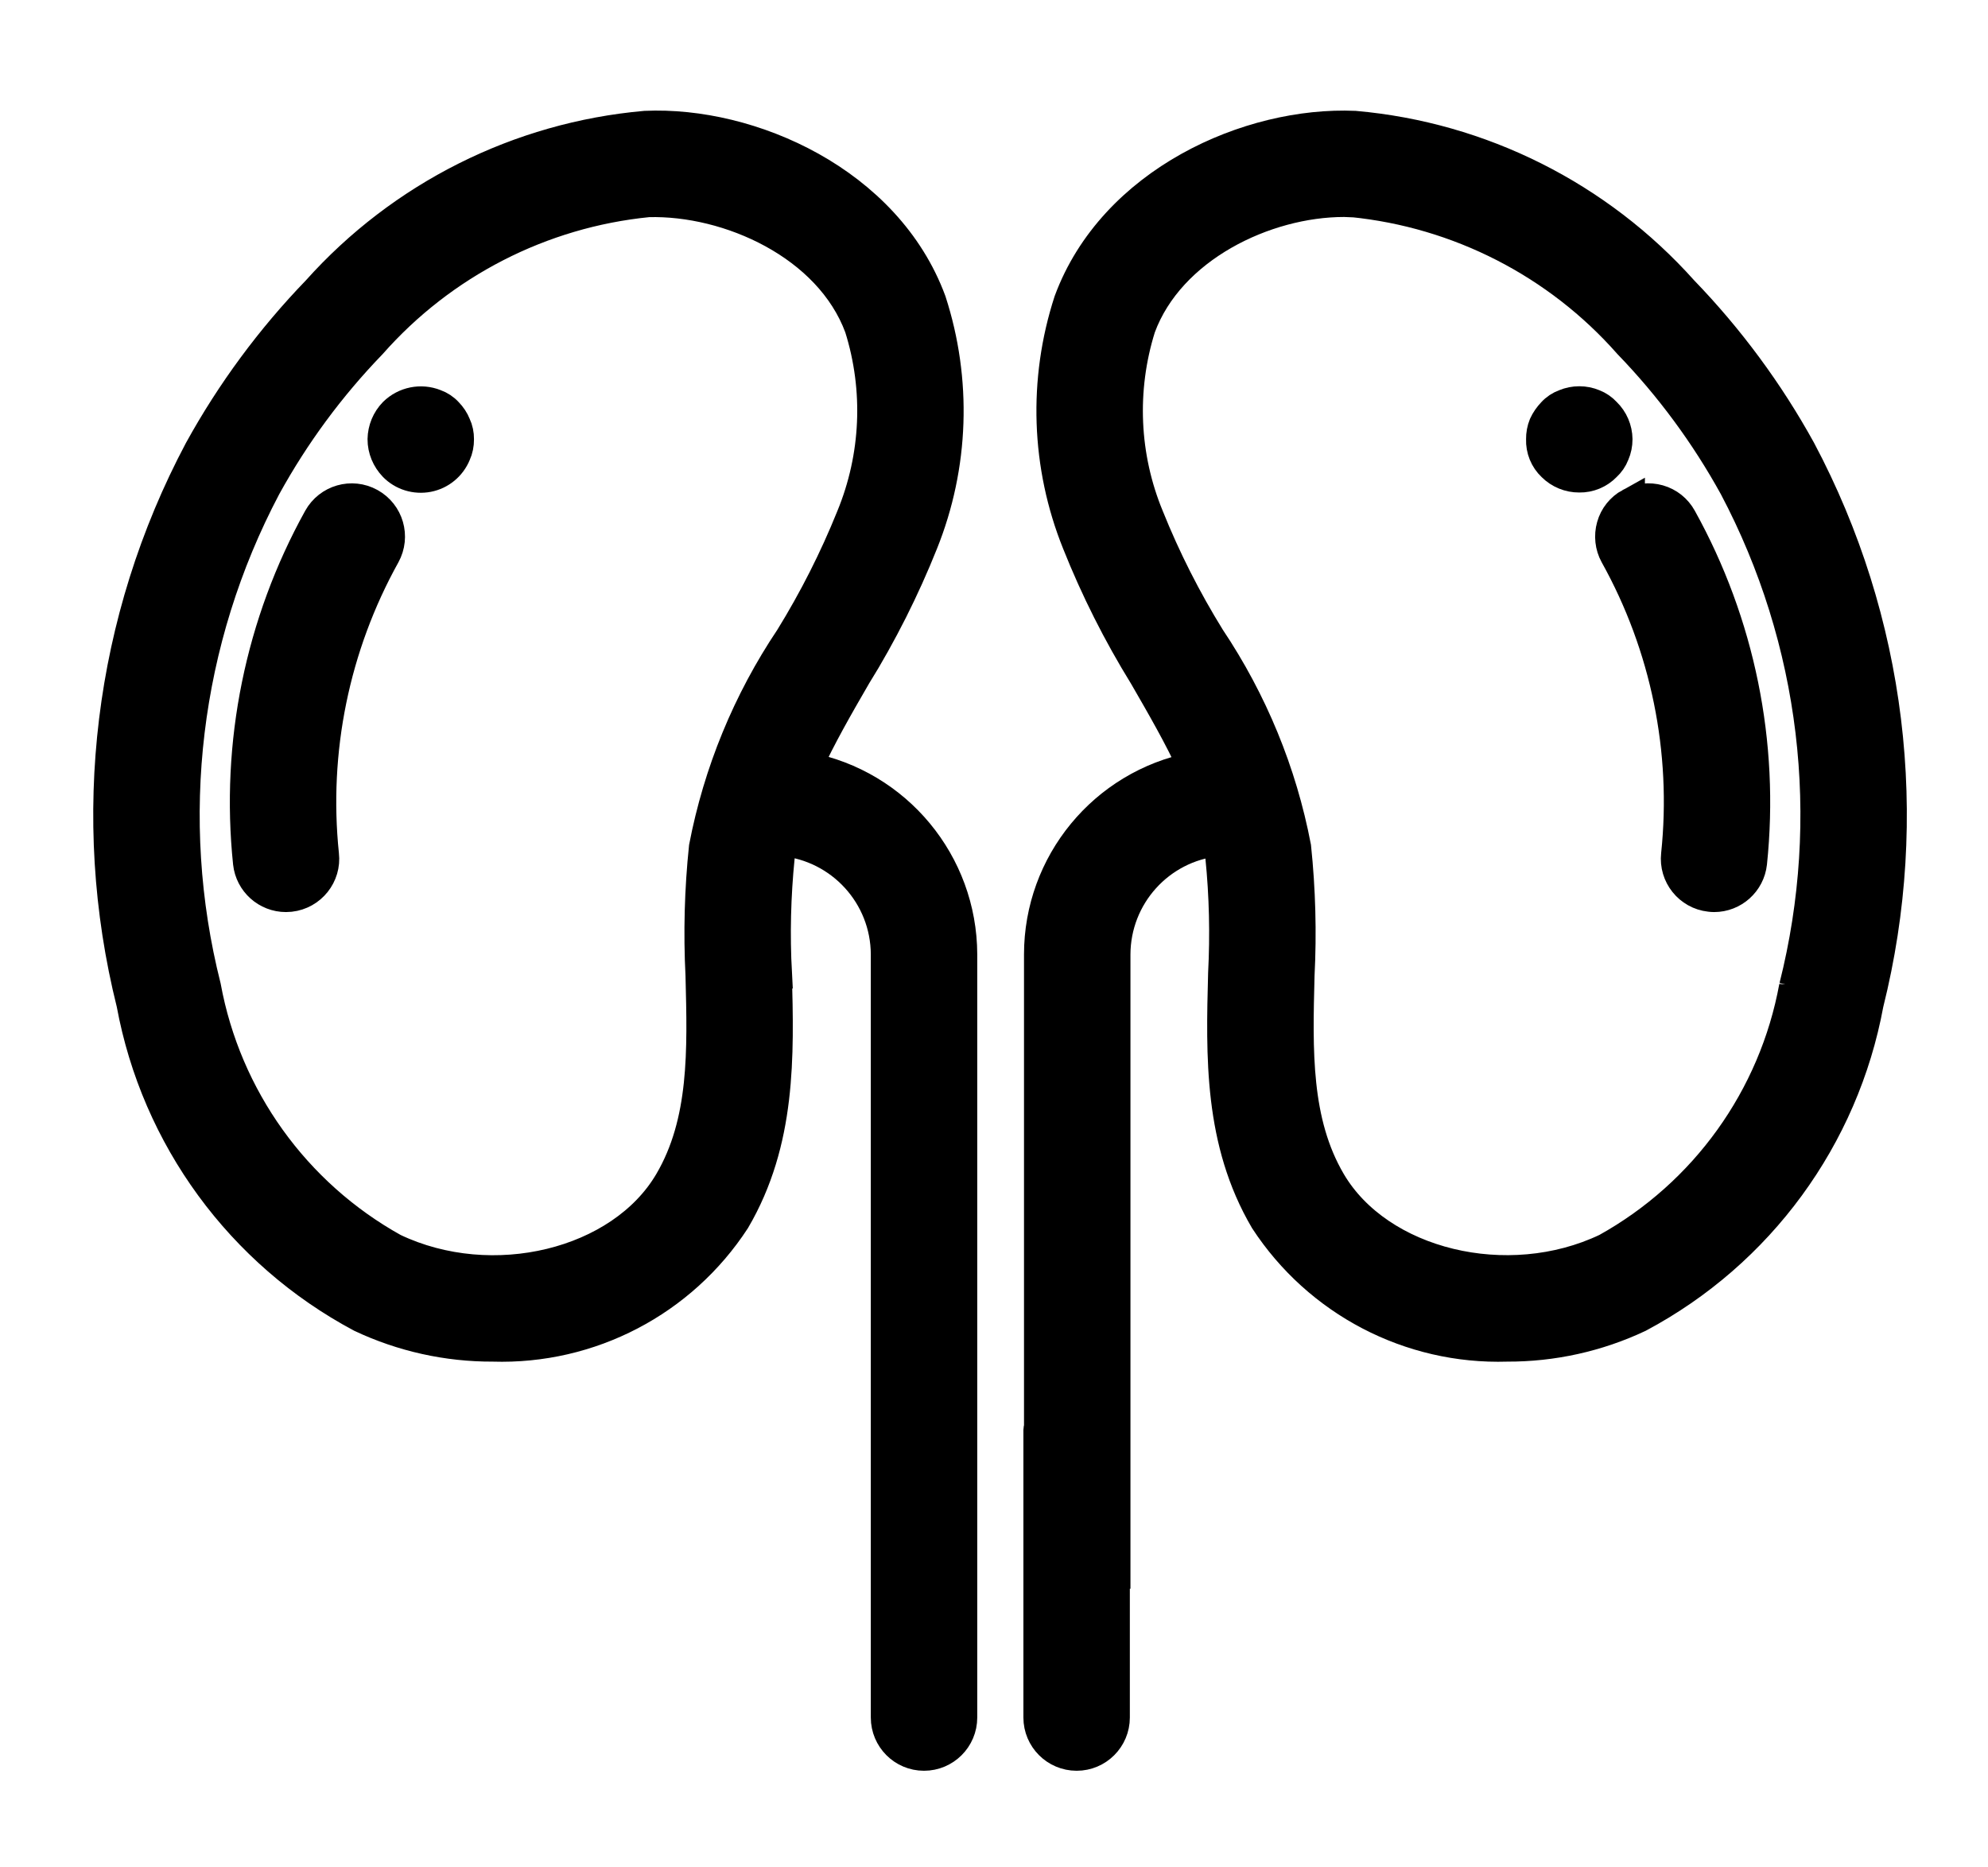
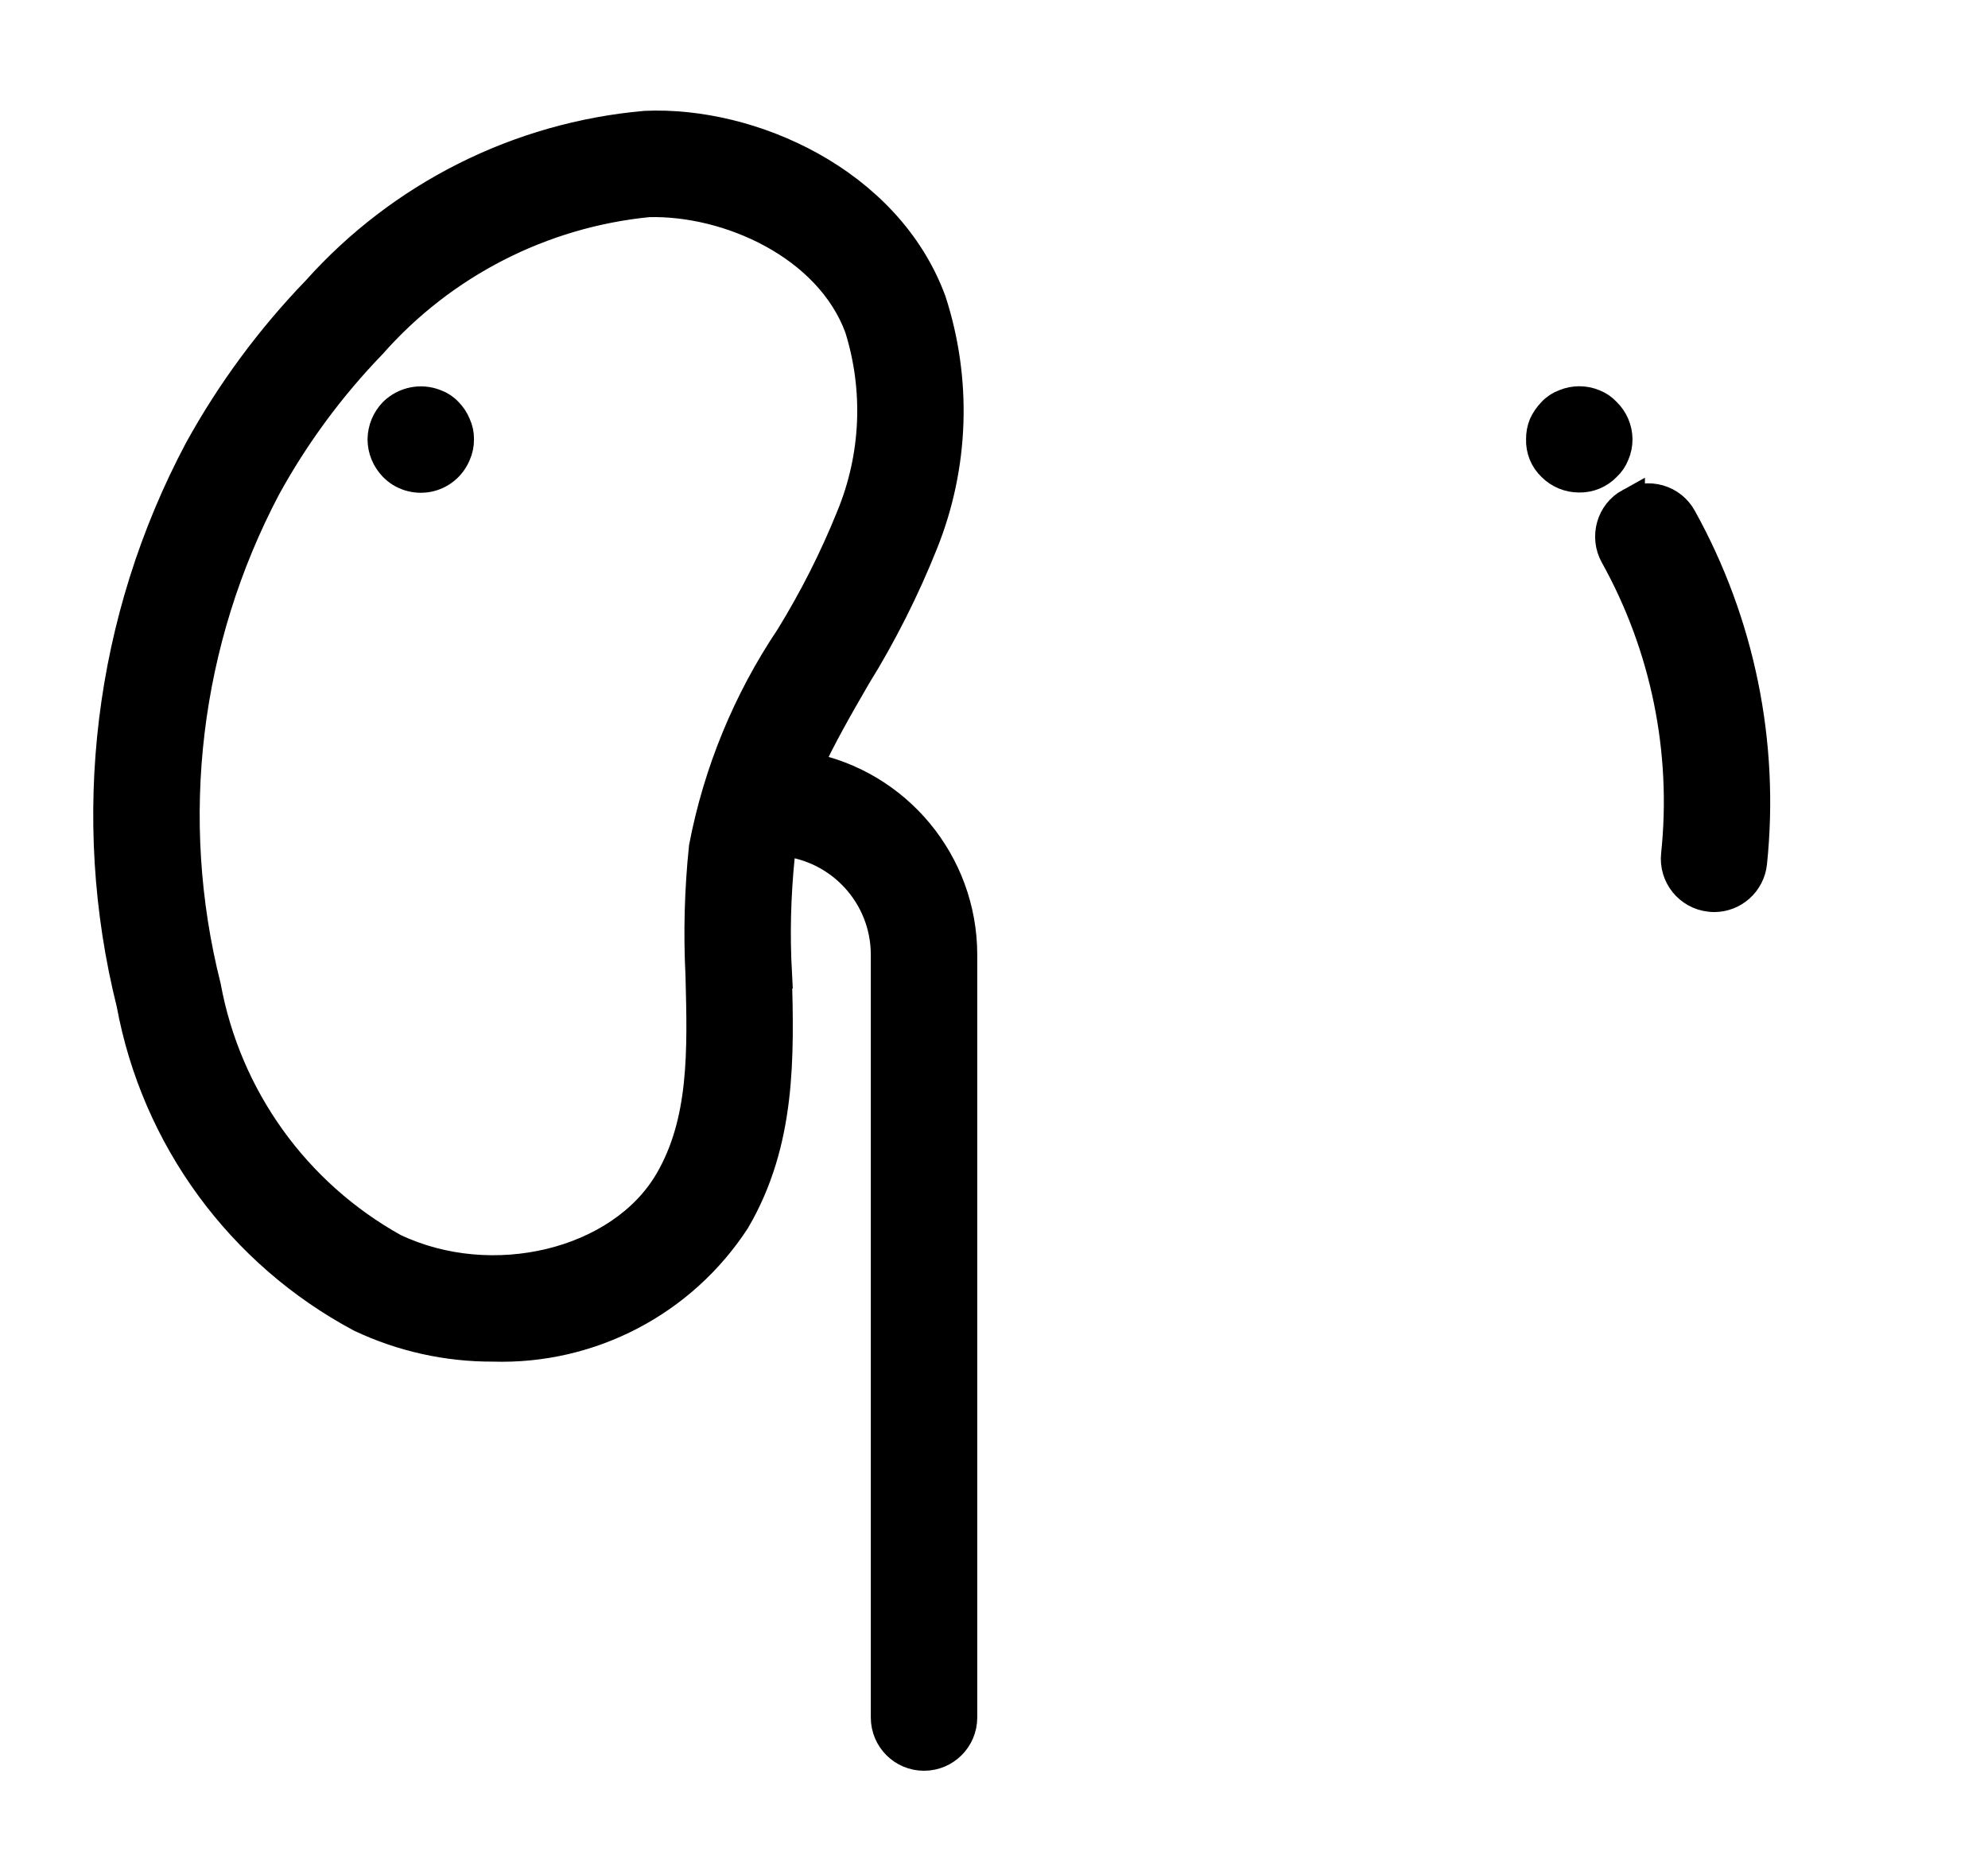
<svg xmlns="http://www.w3.org/2000/svg" width="33px" height="31px" viewBox="0 0 33 31" version="1.1">
  <title>0B67D55D-B139-4555-8547-749245116DDF</title>
  <defs>
    <filter id="filter-1">
      <feColorMatrix in="SourceGraphic" type="matrix" values="0 0 0 0 1 0 0 0 0 0.148 0 0 0 0 0.193 0 0 0 1 0" />
    </filter>
  </defs>
  <g id="NEW" stroke="none" stroke-width="1" fill="none" fill-rule="evenodd">
    <g id="homepage" transform="translate(-803, -1769)">
      <g id="np_kidneys_2645450_000000" transform="translate(804.6, 1769.6)" filter="url(#filter-1)">
        <g transform="translate(0, 1.232)">
          <path d="M11.796,10.905 C12.026,10.401 12.313,9.902 12.609,9.391 L12.61,9.391 C13.043,8.689 13.415,7.951 13.721,7.185 C14.237,5.902 14.284,4.48 13.857,3.165 C13.125,1.184 10.861,0.179 9.112,0.258 C7.014,0.443 5.065,1.422 3.66,2.993 C2.895,3.785 2.238,4.675 1.707,5.639 C0.209,8.459 -0.191,11.733 0.583,14.83 C0.993,17.055 2.396,18.972 4.392,20.036 C5.077,20.359 5.825,20.525 6.582,20.522 C8.197,20.573 9.721,19.778 10.603,18.424 C11.367,17.12 11.331,15.701 11.295,14.328 L11.296,14.328 C11.261,13.684 11.277,13.036 11.342,12.395 C11.353,12.306 11.372,12.217 11.39,12.13 C12.359,12.224 13.102,13.036 13.105,14.012 L13.105,26.68 C13.105,27.03 13.388,27.314 13.738,27.314 C14.088,27.314 14.372,27.03 14.372,26.68 L14.372,14.012 C14.368,12.493 13.288,11.19 11.797,10.904 L11.796,10.905 Z M10.029,14.362 C10.061,15.611 10.093,16.791 9.51,17.784 C8.707,19.152 6.571,19.671 4.936,18.892 C3.3,17.983 2.156,16.389 1.818,14.547 C1.114,11.755 1.47,8.8 2.814,6.255 C3.291,5.387 3.88,4.589 4.567,3.878 C5.747,2.54 7.388,1.699 9.161,1.523 C10.496,1.487 12.162,2.236 12.668,3.604 C12.992,4.635 12.943,5.748 12.53,6.749 C12.249,7.446 11.909,8.117 11.515,8.756 C10.81,9.807 10.325,10.988 10.086,12.23 C10.012,12.938 9.993,13.65 10.029,14.362 L10.029,14.362 Z" id="Shape" stroke="#000000" stroke-width="0.5" fill="#000000" fill-rule="nonzero" />
          <path d="M5.834,5.017 C5.777,4.954 5.704,4.906 5.625,4.878 C5.388,4.783 5.117,4.838 4.935,5.017 C4.819,5.136 4.754,5.294 4.751,5.46 C4.751,5.628 4.818,5.788 4.935,5.91 C5.082,6.061 5.297,6.127 5.505,6.087 C5.714,6.046 5.886,5.904 5.967,5.707 C6.002,5.63 6.019,5.546 6.018,5.46 C6.019,5.376 6.002,5.294 5.967,5.22 C5.937,5.144 5.891,5.076 5.834,5.017 L5.834,5.017 Z" id="Path" stroke="#000000" stroke-width="0.5" fill="#000000" fill-rule="nonzero" />
-           <path d="M4.545,6.521 C4.239,6.352 3.855,6.463 3.685,6.768 C2.718,8.512 2.311,10.512 2.518,12.495 C2.553,12.815 2.824,13.059 3.147,13.059 C3.17,13.059 3.194,13.057 3.218,13.055 C3.565,13.016 3.817,12.702 3.777,12.355 C3.598,10.632 3.953,8.897 4.794,7.383 C4.963,7.075 4.852,6.691 4.545,6.521 L4.545,6.521 Z" id="Path" stroke="#000000" stroke-width="0.5" fill="#000000" fill-rule="nonzero" />
-           <path d="M28.293,5.639 C27.762,4.675 27.105,3.785 26.34,2.993 C24.936,1.422 22.986,0.443 20.888,0.258 C19.135,0.182 16.875,1.185 16.143,3.166 C15.716,4.48 15.763,5.902 16.28,7.185 C16.585,7.951 16.957,8.689 17.39,9.391 C17.686,9.904 17.974,10.401 18.204,10.906 C16.72,11.199 15.649,12.499 15.648,14.012 L15.648,21.86 C15.646,21.876 15.638,21.89 15.638,21.906 L15.638,26.68 C15.638,27.03 15.922,27.314 16.272,27.314 C16.622,27.314 16.905,27.03 16.905,26.68 L16.905,24.292 L16.915,24.292 L16.915,14.012 C16.918,13.044 17.648,12.233 18.611,12.132 C18.628,12.219 18.647,12.306 18.658,12.395 C18.723,13.036 18.737,13.684 18.704,14.328 C18.668,15.701 18.631,17.12 19.396,18.424 C20.28,19.778 21.803,20.573 23.417,20.522 C24.174,20.525 24.923,20.359 25.607,20.036 C27.604,18.972 29.007,17.056 29.417,14.831 C30.192,11.733 29.791,8.46 28.293,5.639 L28.293,5.639 Z M28.182,14.546 C27.845,16.389 26.7,17.982 25.064,18.891 C23.43,19.67 21.293,19.151 20.49,17.783 C19.908,16.791 19.939,15.611 19.971,14.36 C20.007,13.651 19.988,12.937 19.914,12.229 C19.677,10.987 19.19,9.806 18.487,8.756 C18.091,8.116 17.751,7.445 17.471,6.748 C17.057,5.749 17.01,4.635 17.333,3.604 C17.822,2.279 19.406,1.52 20.711,1.52 C20.753,1.52 20.796,1.522 20.839,1.524 L20.839,1.522 C22.613,1.699 24.255,2.54 25.433,3.877 C26.12,4.588 26.709,5.388 27.186,6.254 C28.532,8.8 28.887,11.754 28.182,14.547 L28.182,14.546 Z" id="Shape" stroke="#000000" stroke-width="0.5" fill="#000000" fill-rule="nonzero" />
          <path d="M25.249,5.46 C25.247,5.293 25.179,5.133 25.059,5.017 C25.002,4.955 24.934,4.908 24.856,4.878 C24.703,4.814 24.529,4.814 24.375,4.878 C24.296,4.906 24.223,4.954 24.166,5.017 C24.109,5.077 24.061,5.145 24.027,5.22 C23.996,5.296 23.981,5.378 23.982,5.46 C23.976,5.63 24.042,5.793 24.166,5.91 C24.285,6.029 24.448,6.095 24.616,6.094 C24.782,6.097 24.943,6.03 25.059,5.91 C25.121,5.853 25.168,5.785 25.198,5.707 C25.232,5.63 25.249,5.544 25.249,5.46 L25.249,5.46 Z" id="Path" stroke="#000000" stroke-width="0.5" fill="#000000" fill-rule="nonzero" />
          <path d="M25.455,6.521 C25.308,6.602 25.198,6.738 25.153,6.9 C25.107,7.061 25.126,7.236 25.206,7.381 C26.049,8.895 26.404,10.632 26.223,12.356 C26.185,12.702 26.435,13.016 26.782,13.054 C26.806,13.057 26.83,13.059 26.853,13.059 C27.176,13.059 27.447,12.815 27.482,12.495 C27.689,10.511 27.282,8.512 26.315,6.769 C26.234,6.621 26.098,6.512 25.936,6.466 C25.775,6.42 25.601,6.439 25.455,6.522 L25.455,6.521 Z" id="Path" stroke="#000000" stroke-width="0.5" fill="#000000" fill-rule="nonzero" />
        </g>
      </g>
    </g>
  </g>
</svg>